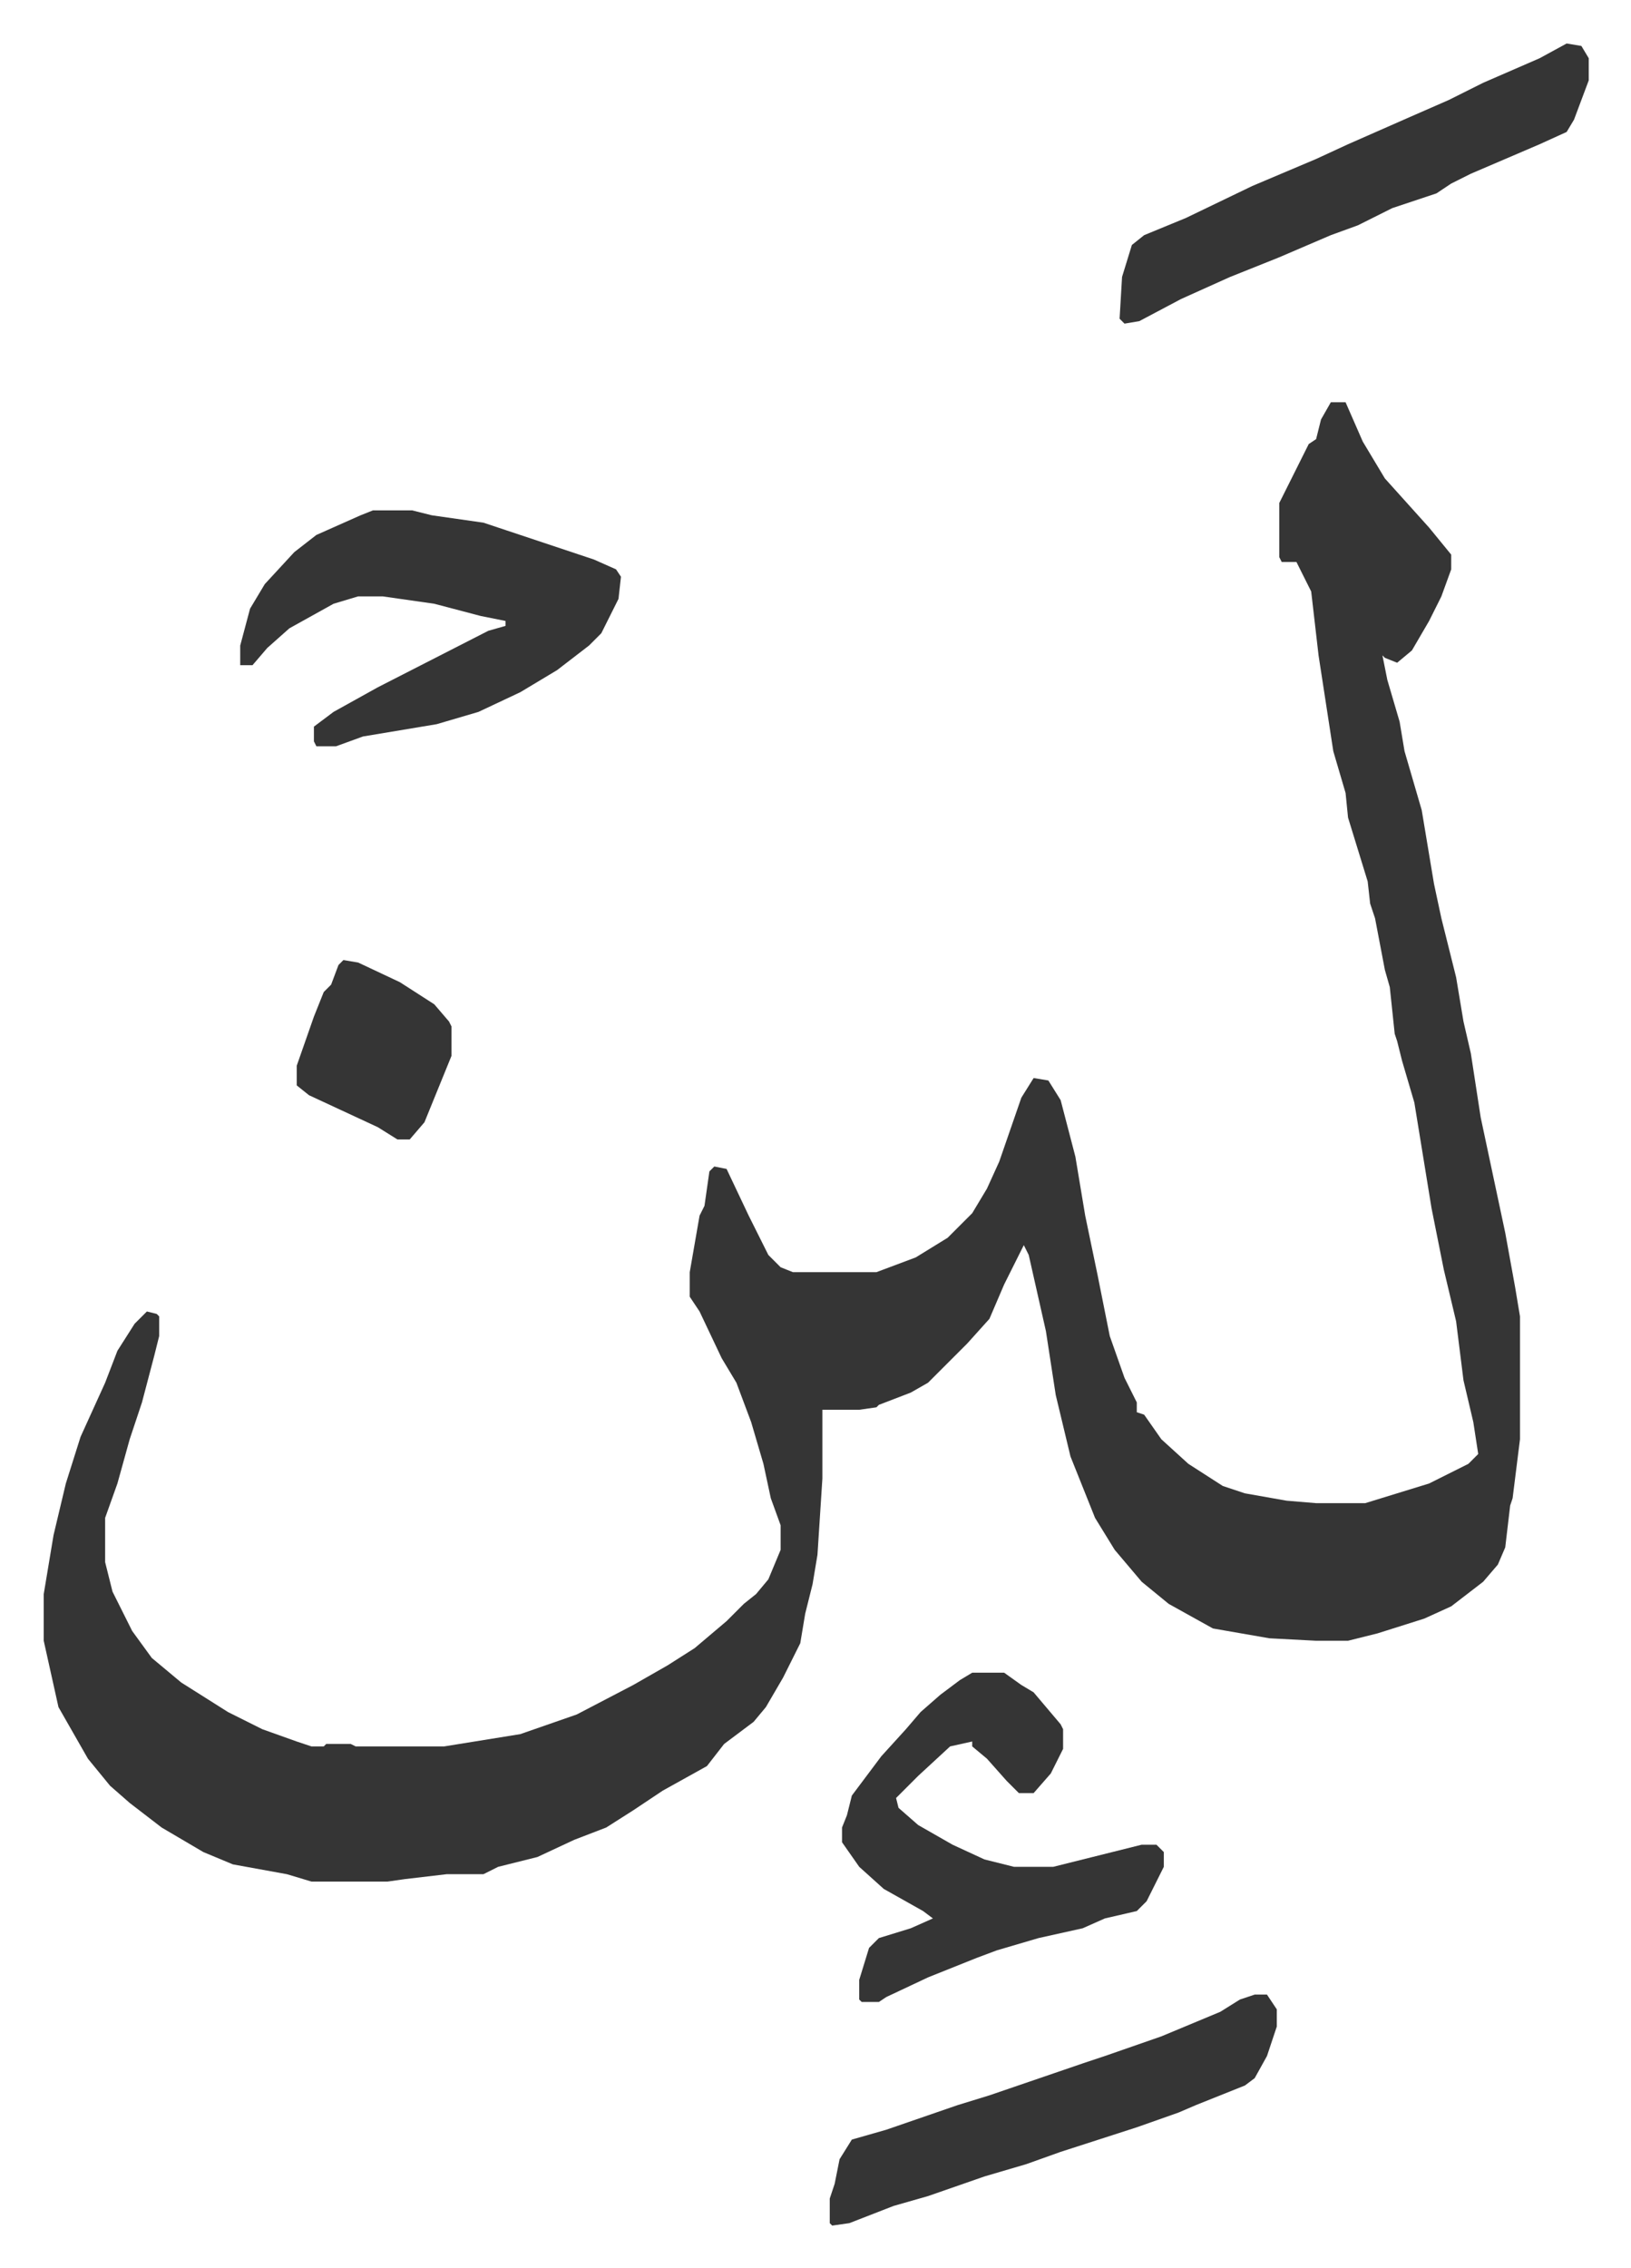
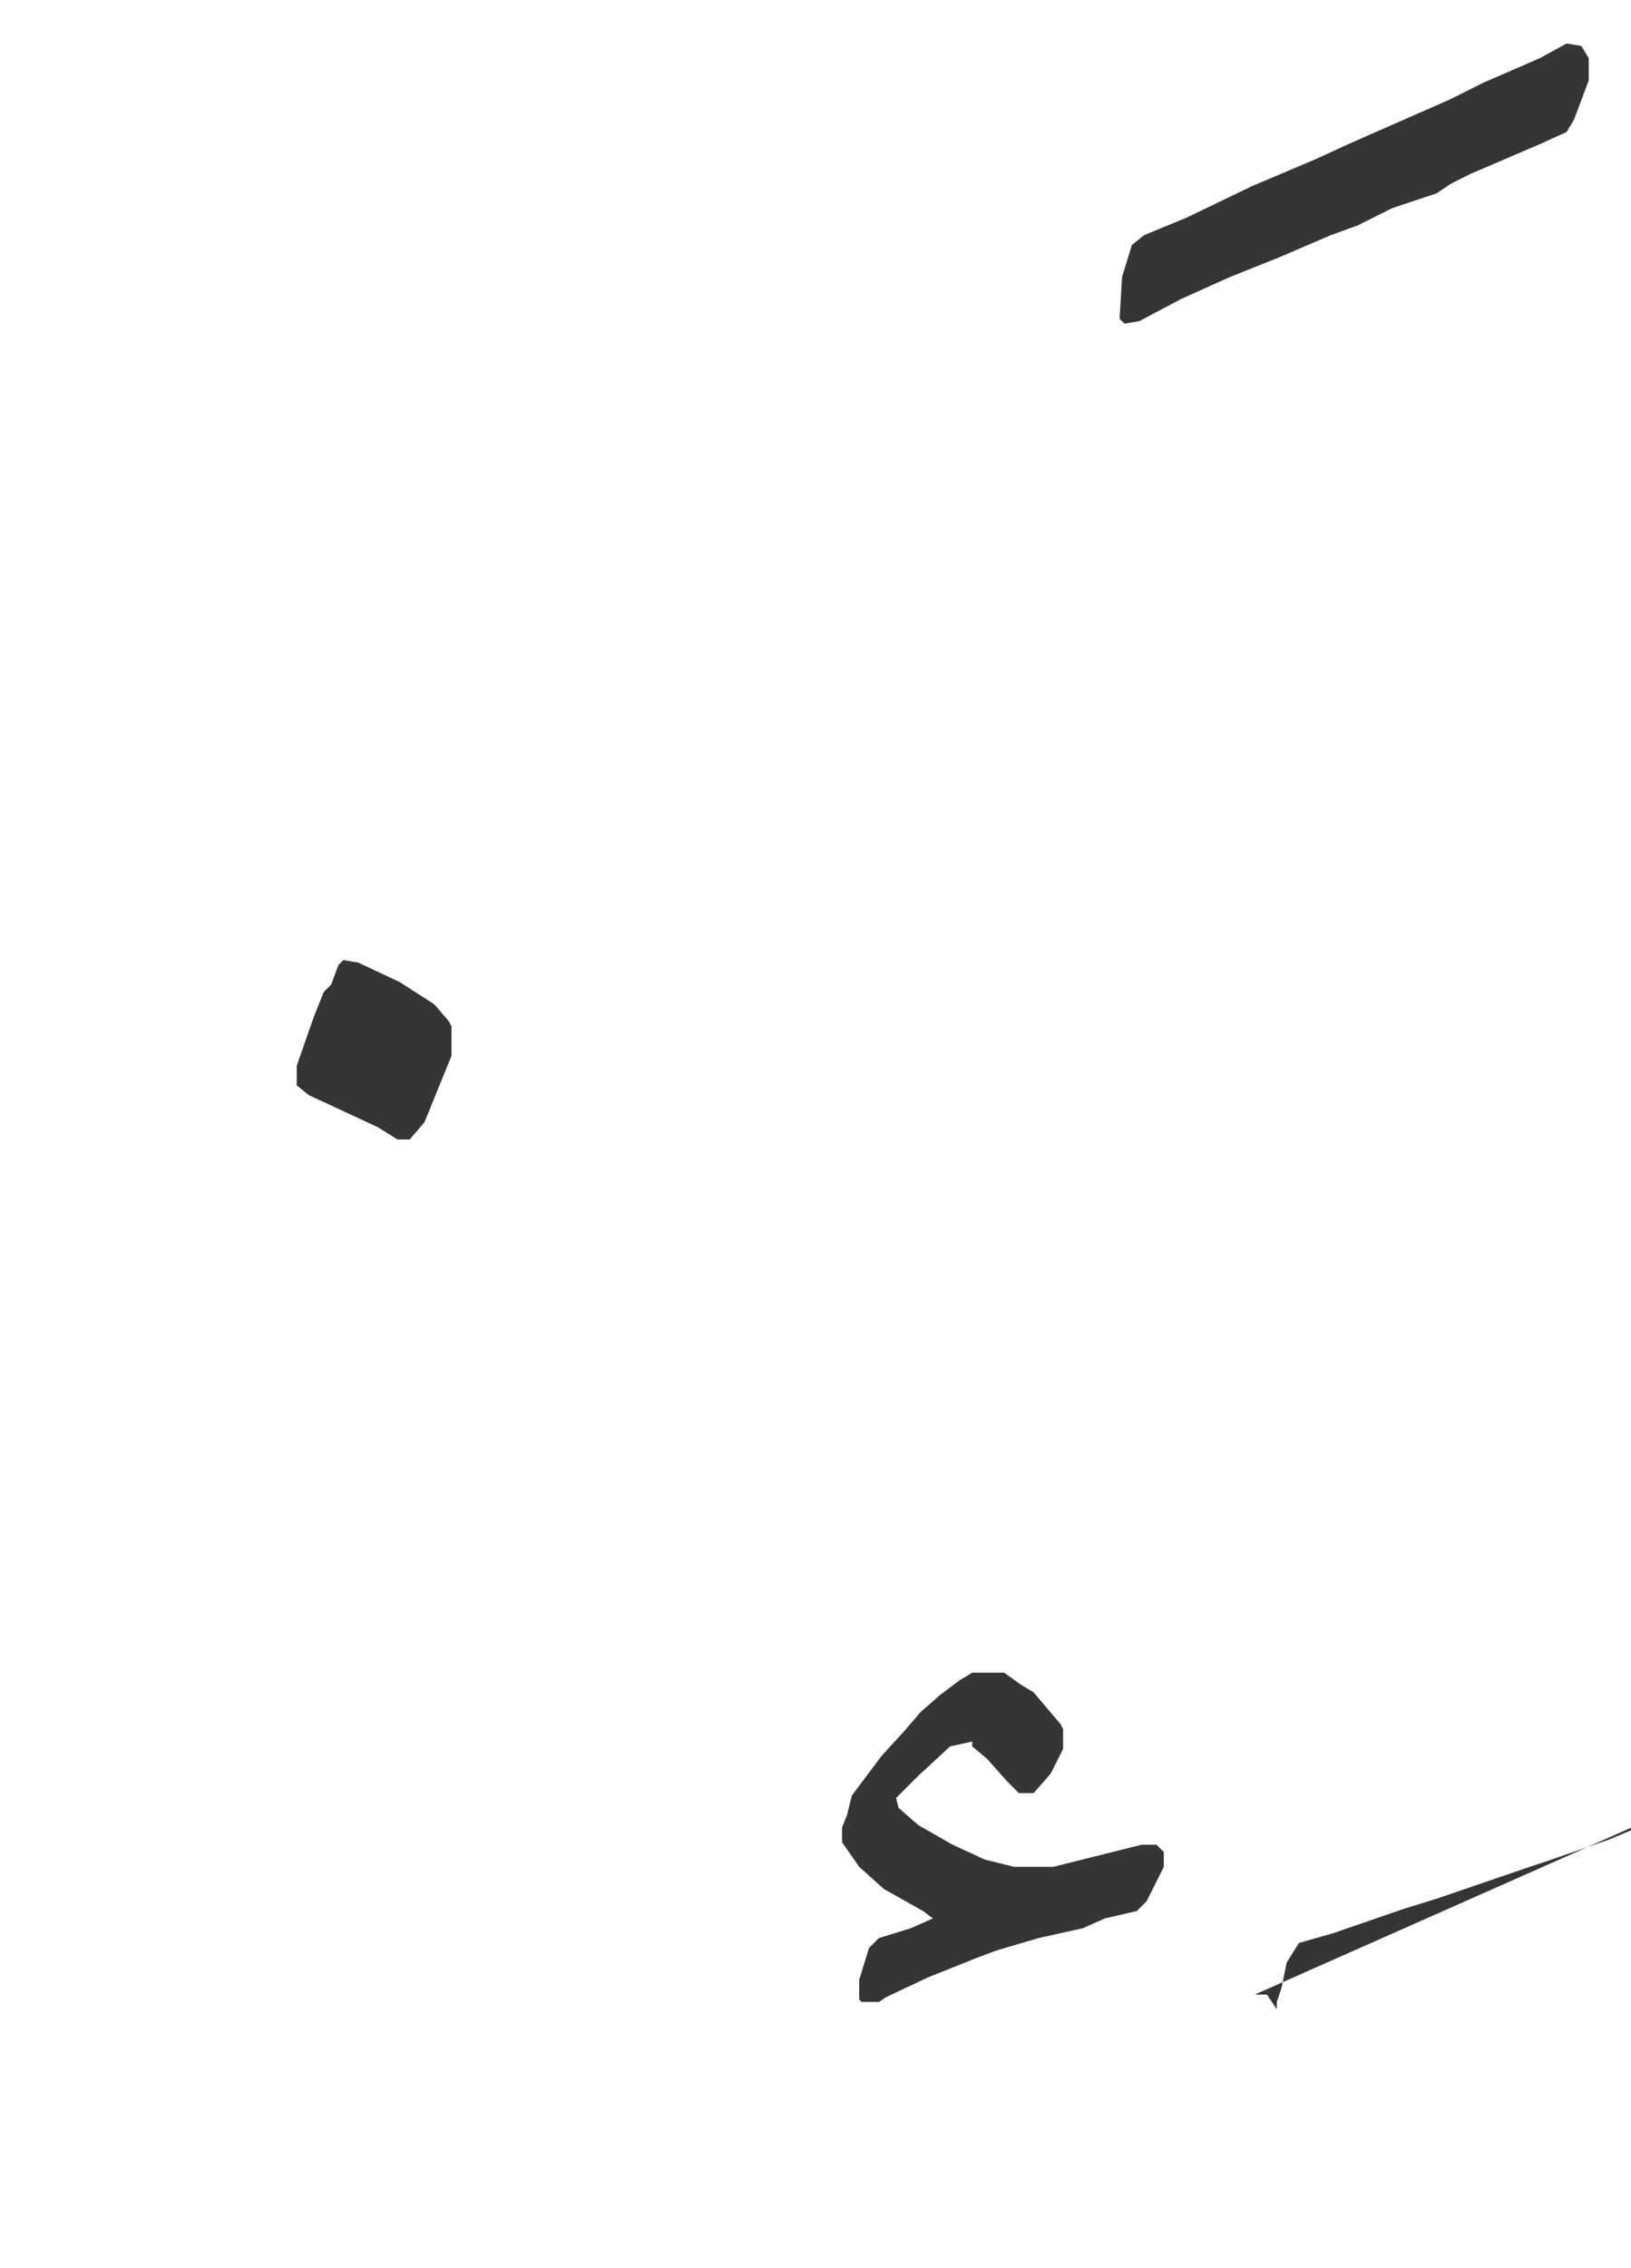
<svg xmlns="http://www.w3.org/2000/svg" viewBox="-17.8 292.3 664 923">
-   <path fill="#353535" id="rule_normal" d="M524 456h6l7 16 9 15 9 10 9 10 9 11v6l-4 11-5 10-7 12-6 5-5-2-1-1 2 10 5 17 2 12 7 24 5 30 3 14 6 24 3 18 3 13 4 26 10 47 4 22 2 12v50l-3 24-1 3-2 17-3 7-6 7-13 10-11 5-19 6-12 3h-13l-19-1-23-4-18-10-11-9-11-13-8-13-10-25-6-25-4-26-7-31-2-4-8 16-6 14-9 10-16 16-7 4-13 5-1 1-7 1h-15v28l-2 31-2 12-3 12-2 12-7 14-7 12-5 6-12 9-7 9-18 10-12 8-11 7-13 5-15 7-16 4-6 3h-15l-17 2-7 1h-31l-10-3-22-4-12-5-17-10-13-10-8-7-9-11-12-21-6-27v-19l4-24 5-21 6-19 10-22 5-13 7-11 5-5 4 1 1 1v8l-2 8-5 19-5 15-5 18-5 14v18l3 12 8 16 8 11 12 10 19 12 14 7 14 5 6 2h5l1-1h10l2 1h36l31-5 23-8 23-12 14-8 11-7 13-11 7-7 5-4 5-6 5-12v-10l-4-11-3-14-5-17-6-16-6-10-9-19-4-6v-10l4-23 2-4 2-14 2-2 5 1 9 19 8 16 5 5 5 2h34l16-6 13-8 10-10 6-10 5-11 9-26 5-8 6 1 5 8 6 23 4 24 5 24 5 25 6 17 5 10v4l3 1 7 10 11 10 14 9 9 3 17 3 12 1h20l26-8 16-8 4-4-2-13-4-17-3-24-5-21-5-25-7-43-5-17-2-8-1-3-2-19-2-7-4-21-2-6-1-9-4-13-4-13-1-10-5-17-6-39-3-26-6-12h-6l-1-2v-22l8-16 4-8 3-2 2-8zm-390 44h16l8 2 21 3 9 3 36 12 9 4 2 3-1 9-7 14-5 5-13 10-15 9-17 8-17 5-30 5-11 4h-8l-1-2v-6l8-6 18-10 45-23 7-2v-2l-10-2-19-5-21-3h-10l-10 3-18 10-9 8-6 7h-5v-8l4-15 6-10 12-13 9-7 18-8z" />
-   <path fill="#353535" id="rule_normal" d="M378 973h13l7 5 5 3 11 13 1 2v8l-5 10-7 8h-6l-5-5-8-9-6-5v-2l-9 2-13 12-5 5-4 4 1 4 8 7 14 8 13 6 12 3h16l16-4 20-5h6l3 3v6l-7 14-4 4-13 3-9 4-18 4-17 5-8 3-20 8-17 8-3 2h-7l-1-1v-8l4-13 4-4 13-4 9-4-4-3-16-9-10-9-7-10v-6l2-5 2-8 12-16 10-11 6-7 8-7 8-6zm242-663 6 1 3 5v9l-6 16-3 5-11 5-28 12-8 4-6 4-18 6-14 7-11 4-21 9-20 8-20 9-17 9-6 1-2-2 1-17 4-13 5-4 17-7 27-13 26-11 13-6 25-11 16-7 14-7 23-10zm-127 794h5l4 6v7l-4 12-5 9-4 3-20 8-7 3-17 6-31 10-14 5-17 5-23 8-14 4-18 7-7 1-1-1v-10l2-6 2-10 5-8 14-4 29-10 13-4 38-13 9-3 23-8 24-10 8-5zM122 683l6 1 17 8 14 9 6 7 1 2v12l-11 27-6 7h-5l-8-5-28-13-5-4v-8l7-20 4-10 3-3 3-8z" />
+   <path fill="#353535" id="rule_normal" d="M378 973h13l7 5 5 3 11 13 1 2v8l-5 10-7 8h-6l-5-5-8-9-6-5v-2l-9 2-13 12-5 5-4 4 1 4 8 7 14 8 13 6 12 3h16l16-4 20-5h6l3 3v6l-7 14-4 4-13 3-9 4-18 4-17 5-8 3-20 8-17 8-3 2h-7l-1-1v-8l4-13 4-4 13-4 9-4-4-3-16-9-10-9-7-10v-6l2-5 2-8 12-16 10-11 6-7 8-7 8-6zm242-663 6 1 3 5v9l-6 16-3 5-11 5-28 12-8 4-6 4-18 6-14 7-11 4-21 9-20 8-20 9-17 9-6 1-2-2 1-17 4-13 5-4 17-7 27-13 26-11 13-6 25-11 16-7 14-7 23-10zm-127 794h5l4 6v7v-10l2-6 2-10 5-8 14-4 29-10 13-4 38-13 9-3 23-8 24-10 8-5zM122 683l6 1 17 8 14 9 6 7 1 2v12l-11 27-6 7h-5l-8-5-28-13-5-4v-8l7-20 4-10 3-3 3-8z" />
</svg>